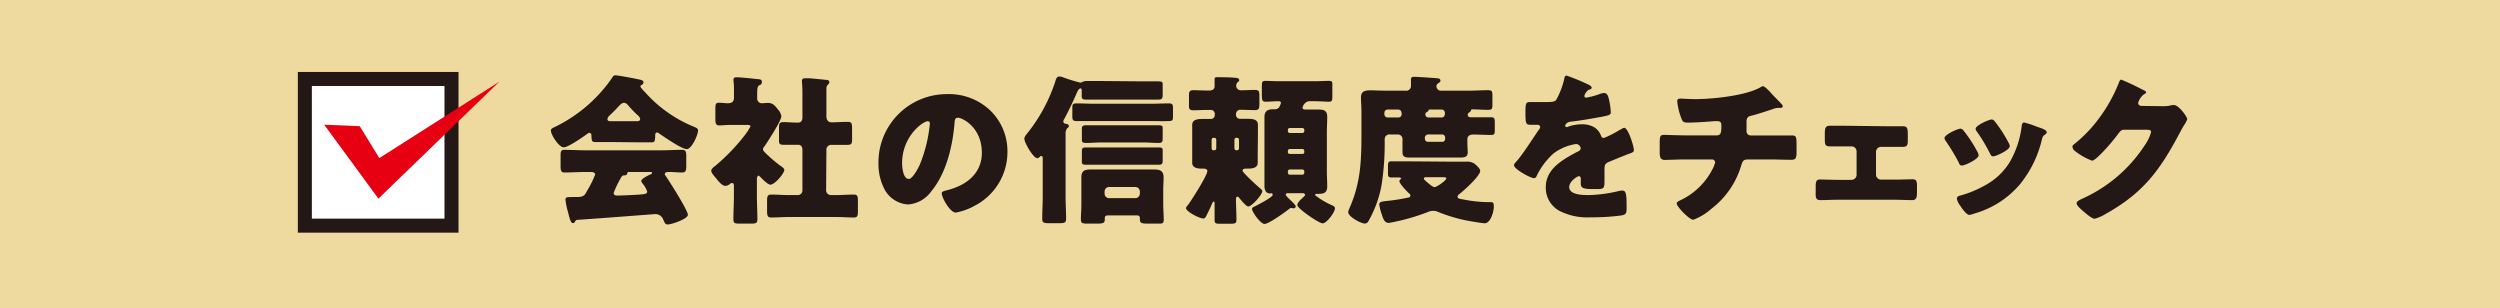
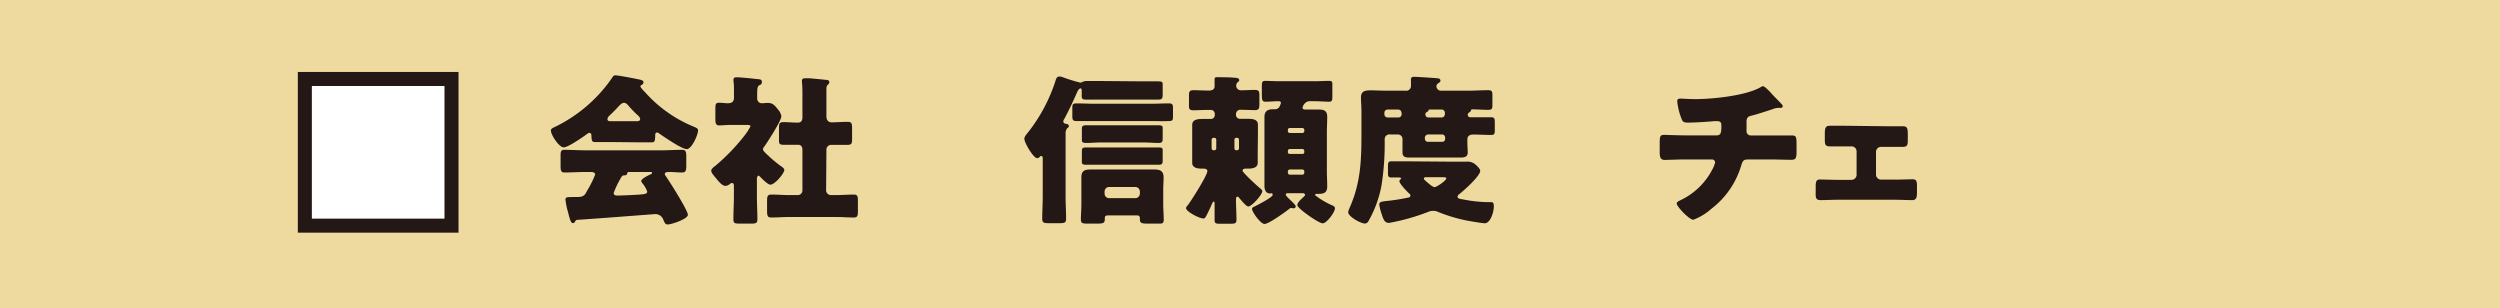
<svg xmlns="http://www.w3.org/2000/svg" viewBox="0 0 356.42 43.92">
  <defs>
    <style>.cls-1{fill:#eeda9f;}.cls-2{fill:#231815;}.cls-3{fill:#fff;}.cls-4{fill:#e60012;}</style>
  </defs>
  <g id="レイヤー_2" data-name="レイヤー 2">
    <g id="_1" data-name="1">
      <rect class="cls-1" width="356.42" height="43.92" />
      <path class="cls-2" d="M86.89,20.25c-.69,0-1.45,0-2.09,0-.39,0-.46-.18-.48-.92,0-.16-.07-.39-.28-.39a.46.46,0,0,0-.28.12c-.59.43-2.75,1.95-3.4,1.95s-1.82-1.77-1.82-2.41c0-.21.17-.3.33-.39A20.94,20.94,0,0,0,87.33,11a.45.45,0,0,1,.41-.26c.35,0,2.33.37,3,.51s1,.18,1,.5a.46.46,0,0,1-.28.37.23.23,0,0,0-.16.19c0,.16.51.69.65.82A18.79,18.79,0,0,0,98.76,18c.62.25.76.34.76.6,0,.62-.9,2.66-1.61,2.66S94.64,19.49,94,19.05a.57.57,0,0,0-.34-.16c-.21,0-.25.23-.25.41v.07c0,.81-.14.92-.49.92-.69,0-1.4,0-2.09,0ZM82,31.56a.36.36,0,0,1-.33.25c-.29,0-.45-.62-.68-1.54a10,10,0,0,1-.37-1.81c0-.33.11-.37,1.12-.37h.35c.55,0,1.1,0,1.4-.51a3.72,3.72,0,0,0,.21-.39,14.06,14.06,0,0,0,1.15-2.3c0-.32-.37-.37-.62-.37h-.76c-1,0-2,.07-3,.07-.5,0-.55-.3-.55-1V22.36c0-.71,0-1,.55-1,1,0,2,.07,3,.07H94.27c1,0,2-.07,3-.07.48,0,.57.28.57.9V23.7c0,.66-.11.89-.59.89-.65,0-1.29-.07-1.75-.07s-.72.05-.72.28a.4.4,0,0,0,.1.25c.53.74,3.19,4.95,3.19,5.57S95.68,32,95.24,32s-.44-.18-.76-.87a1.19,1.19,0,0,0-1.15-.6c-.11,0-9.22.71-11,.81A.39.39,0,0,0,82,31.56Zm8.76-14.28c.18,0,.5,0,.5-.3s-.27-.48-.69-.87c-.25-.26-.55-.55-.85-.9s-.46-.55-.78-.55-.64.39-1.15.94c-.25.25-.57.58-.92.9a.79.79,0,0,0-.27.48c0,.3.29.3.5.3ZM87.49,27.51c0,.3.25.37.51.37.52,0,2.57-.09,3.19-.14.78-.07,1.08-.11,1.08-.43a3.62,3.62,0,0,0-.66-1.15.94.94,0,0,1-.19-.35c0-.3.85-.73,1.29-.94.09,0,.25-.12.25-.23s-.07-.12-.3-.12H89.79c-.25,0-.32,0-.37.21S89.26,25,89,25s-.34.11-.51.41A13.37,13.37,0,0,0,87.49,27.51Z" />
      <path class="cls-2" d="M107.91,27.9c0,1.13.07,2.23.07,3.34,0,.6-.23.64-.92.64h-1.42c-.83,0-1.08,0-1.08-.6,0-1.12.07-2.25.07-3.38V26.55c0-.19,0-.46-.28-.46a.61.61,0,0,0-.32.16,1,1,0,0,1-.62.25c-.37,0-.74-.41-1-.69l-.32-.39c-.37-.44-.69-.8-.69-1.08s.39-.55.6-.71a28.54,28.54,0,0,0,4.11-4.26A7.75,7.75,0,0,0,107,18c0-.19-.39-.19-.55-.19h-2.18c-.69,0-1.4.07-1.77.07s-.51-.25-.51-.8V15.65c0-.74,0-1,.51-1s.85.07,1.22.07c.53,0,.92-.14.92-.78V13c0-.49,0-1-.07-1.43,0-.07,0-.16,0-.23,0-.28.23-.32.46-.32.49,0,2.14.16,2.69.23s.9,0,.9.43-.25.37-.44.53-.23.46-.23,1.27v.55a.66.66,0,0,0,.67.69c.28,0,.55-.05.83-.05.71,0,1,.35,1.42.88a2.09,2.09,0,0,1,.53,1c0,.69-2,3.71-2.43,4.35a.54.54,0,0,0-.19.39c0,.18.23.41.62.78a2.21,2.21,0,0,1,.28.26c.44.41,1,.87,1.49,1.24.23.16.65.41.65.66,0,.46-1.34,2.1-2,2.1-.34,0-1.19-.85-1.45-1.13-.07-.07-.16-.16-.25-.16s-.21.25-.21.39Zm9.87-.89a.7.7,0,0,0,.78.8h.69c.83,0,1.66-.07,2.46-.07.53,0,.6.23.6.85v1.52c0,.67-.07.9-.6.9-.83,0-1.63-.07-2.46-.07h-6.81c-.82,0-1.65.07-2.46.07-.55,0-.62-.23-.62-1V28.89c0-.85,0-1.15.62-1.15.81,0,1.64.07,2.46.07h1.31a.65.65,0,0,0,.65-.64v-5.8c0-.39-.16-.73-.6-.73-.71,0-1.42,0-2.11,0s-.63-.25-.63-1V18.41c0-.72,0-1,.63-1s1.38.07,2.09.07c.48,0,.62-.35.62-.76v-2.9c0-.76,0-1.61-.07-2.09,0-.07,0-.16,0-.23,0-.27.23-.34.46-.34s.43,0,.62,0c.78.07,1.58.14,2.39.23.18,0,.44.07.44.32a.49.49,0,0,1-.23.37.84.84,0,0,0-.19.62c0,.69,0,1.41,0,2.1v1.79c0,.64.39.85.71.85.76,0,1.54-.07,2.32-.07.58,0,.63.25.63,1v1.28c0,.74,0,1-.63,1-.78,0-1.54,0-2.32,0a.69.69,0,0,0-.71.76Z" />
-       <path class="cls-2" d="M141.19,15.76a8.07,8.07,0,0,1,2.44,5.91A8.63,8.63,0,0,1,139,29.31a8.87,8.87,0,0,1-2.74,1c-.8,0-2-2.11-2-2.76,0-.21.21-.3.87-.46,2.67-.69,4.85-2.37,4.85-5.31,0-3.61-2.75-5-3.44-5-.4,0-.44.42-.46.83-.26,3.2-1.18,7.11-3.29,9.64a4.47,4.47,0,0,1-3.34,1.9A4.08,4.08,0,0,1,126,26.78a7.79,7.79,0,0,1-.76-3.45A9.74,9.74,0,0,1,135,13.42,8.53,8.53,0,0,1,141.19,15.76Zm-12.58,7.52c0,.55.14,2.23.95,2.23.55,0,1.33-1.52,1.56-2a20.57,20.57,0,0,0,1.45-5.89.3.3,0,0,0-.3-.34C131.6,17.28,128.61,19.4,128.61,23.28Z" />
      <path class="cls-2" d="M163,11.6c.71,0,1.4,0,2.12,0s.64.19.64.74v1.06c0,.62-.05.8-.64.8s-1.41,0-2.12,0h-6c-.71,0-1.42,0-2.14,0s-.64-.2-.64-1V13c0-.21,0-.4-.19-.4s-.41.4-.48.58c-.46,1.06-1.29,2.83-1.84,3.82a.48.48,0,0,0-.11.32c0,.25.23.32.41.34s.37.1.37.3-.07.19-.23.32a1.15,1.15,0,0,0-.23.79V28c0,1.06.07,2.11.07,3.19,0,.58-.25.63-1,.63h-1.4c-.76,0-1-.05-1-.63,0-1.08.07-2.13.07-3.19V22.64c0-.19,0-.39-.21-.39s-.16.07-.23.13a.47.47,0,0,1-.34.17c-.56,0-1.84-2.21-1.84-2.76,0-.26.2-.53.55-.95a23.52,23.52,0,0,0,3.86-7.22c.09-.32.19-.71.58-.71a1.31,1.31,0,0,1,.41.07,22.71,22.71,0,0,0,2.58.8.78.78,0,0,0,.36-.13,1.69,1.69,0,0,1,.58-.1c.69,0,1.38,0,2.09,0Zm1.24,5.66h-8.37c-.78,0-1.59,0-2.37,0-.57,0-.62-.18-.62-.76v-1c0-.58,0-.76.62-.76.78,0,1.59.05,2.37.05h8.37c.78,0,1.59-.05,2.37-.05.58,0,.62.18.62.76v1c0,.58,0,.76-.62.76C165.85,17.3,165,17.26,164.26,17.26ZM158,30.71c-.19,0-.49,0-.49.37a1.57,1.57,0,0,1,0,.16c0,.64-.28.64-1.41.64h-.85c-.87,0-1.15,0-1.15-.6s.07-1.42.07-2.14V27.05c0-.59,0-1.19,0-1.79,0-1,.59-1.1,1.42-1.1.65,0,1.31,0,2,0h4.87c.67,0,1.31,0,2,0,.83,0,1.43.13,1.43,1.12,0,.58-.05,1.18-.05,1.77v2.09c0,.74.07,1.45.07,2.14s-.25.6-1.17.6h-.92c-.95,0-1.31,0-1.31-.6V31.1c0-.3-.17-.39-.44-.39Zm5-10.4h-6c-.71,0-1.4.07-2.11.07s-.65-.18-.65-.8v-1c0-.53,0-.72.62-.72s1.43,0,2.14,0h6c.71,0,1.42,0,2.14,0s.62.19.62.72v1c0,.62,0,.8-.65.8S163.71,20.31,163,20.31Zm0,3.18h-6c-.71,0-1.4,0-2.11,0s-.65-.16-.65-.78v-1c0-.51,0-.69.62-.69s1.43,0,2.14,0h6c.71,0,1.42,0,2.14,0s.62.18.62.69v1c0,.62,0,.78-.65.78S163.71,23.49,163,23.49Zm-5.52,4.11a.64.64,0,0,0,.64.65h3.75a.65.65,0,0,0,.64-.65v-.29a.65.65,0,0,0-.64-.65h-3.75a.64.64,0,0,0-.64.65Z" />
      <path class="cls-2" d="M179.31,21.81c0,.64,0,1.13,0,1.4,0,.76-.83.83-1.4.83h-.3c-.21,0-.46.05-.46.3s2.14,2.23,2.53,2.53c.11.09.28.23.28.39,0,.51-1.5,2.18-2,2.18-.3,0-1.08-1-1.29-1.21a.28.28,0,0,0-.23-.19c-.2,0-.23.23-.23.37,0,1,.07,1.95.07,2.94,0,.51-.23.55-.92.55h-1.28c-.67,0-.92,0-.92-.5,0-.69,0-1.47,0-2.16,0-.37,0-.51-.11-.51s-.23.25-.28.37c-.16.41-.5,1.1-.71,1.52s-.3.53-.46.53c-.65,0-2.51-1-2.51-1.48,0-.11.09-.23.23-.39.48-.59,2.81-4.3,2.81-4.87,0-.32-.3-.37-.55-.37h-.21c-.58,0-1.4-.07-1.4-.83,0-.27,0-.76,0-1.4v-2.6c0-.57,0-1.06,0-1.4,0-.83.92-.85,1.51-.85l1.15,0a.55.55,0,0,0,.56-.55v-.18a.57.57,0,0,0-.56-.56h-.36c-.72,0-1.43.05-2.12.05s-.64-.28-.64-.9V13.76c0-.62,0-.9.64-.9s1.49.05,2.23.05c.39,0,.78-.14.78-.6,0-.14,0-.69,0-1s.18-.3.41-.3c.62,0,1.72,0,2.39.07.35,0,.71.07.71.32s-.11.21-.2.3a.72.72,0,0,0-.23.53.66.66,0,0,0,.71.64c.67,0,1.31-.05,1.95-.05s.65.28.65.9v1.08c0,.65-.05.9-.65.9s-1.33-.05-2-.05a.62.62,0,0,0-.69.6v.14a.56.56,0,0,0,.56.55l1.08,0c.59,0,1.49,0,1.49.85,0,.32,0,.73,0,1.4Zm-6.17-.39a.26.26,0,0,0,.26-.25V19.9a.26.26,0,0,0-.26-.25H173a.26.26,0,0,0-.26.25v1.27a.26.26,0,0,0,.26.25Zm3.24,0a.26.26,0,0,0,.26-.25V19.9a.26.26,0,0,0-.26-.25h-.13a.26.26,0,0,0-.26.25v1.27a.26.26,0,0,0,.26.25Zm7.29,6.12c-.13,0-.36,0-.36.2s.64.76.78.9.64.6.64.8a.29.29,0,0,1-.3.26c-.07,0-.23-.05-.36-.05a.25.25,0,0,0-.19.07c-.53.44-3,2.21-3.59,2.21s-1.79-1.73-1.79-2.14c0-.19.16-.25.44-.39s2.5-1.27,2.5-1.61-.25-.21-.36-.21c-.62,0-.81-.53-.81-1.06,0-.73,0-1.44,0-2.18V18.82c0-.71,0-1.45,0-2.16s.37-1.08,1.15-1.08h.23a.86.86,0,0,0,.69-.25,2.33,2.33,0,0,0,.28-.65c0-.21-.19-.25-.35-.25-.62,0-1.24.07-1.86.07-.46,0-.51-.26-.51-1V12.4c0-.64,0-.87.51-.87s1.29.05,2.07.05h4.9c.78,0,1.51-.05,2.07-.05s.5.21.5.76v1.33c0,.67,0,.88-.48.88-.6,0-1.33-.07-2.09-.07h-.65a.91.91,0,0,0-.69.3,1.18,1.18,0,0,0-.34.62c0,.11.09.27.39.27.64,0,1.29,0,1.91,0,.8,0,1.22.18,1.22,1.06,0,.73-.05,1.44-.05,2.18v5.52c0,.74.05,1.45.05,2.18,0,1-.56,1.08-1.31,1.08l-.21,0c-.12,0-.21.05-.21.19A11.33,11.33,0,0,0,190,29.31c.18.09.32.18.32.39,0,.55-1.18,2.14-1.75,2.14s-3.61-2.14-3.61-2.58.62-.92.85-1.15.25-.23.25-.34-.14-.21-.27-.23Zm2.28-9a.27.27,0,0,0-.27-.29h-1.8a.27.27,0,0,0-.27.29v.12a.28.28,0,0,0,.27.3h1.8a.27.27,0,0,0,.27-.3Zm0,3a.28.28,0,0,0-.27-.3h-1.8a.28.28,0,0,0-.27.3v.12a.26.26,0,0,0,.27.29h1.8a.26.26,0,0,0,.27-.29Zm0,2.92a.28.28,0,0,0-.27-.3h-1.8a.28.28,0,0,0-.27.3v.14a.28.28,0,0,0,.27.3h1.8a.28.28,0,0,0,.27-.3Z" />
      <path class="cls-2" d="M198.17,19.17a.67.67,0,0,0-.76.69V20a37.94,37.94,0,0,1-.46,6.49,16.29,16.29,0,0,1-1.89,5.1.58.58,0,0,1-.48.28c-.58,0-2.37-1-2.37-1.61a2.16,2.16,0,0,1,.18-.58c1.68-3.77,1.71-7.08,1.71-11.13V16c0-.81-.07-1.54-.07-2.12,0-.87.57-1,1.33-1s1.61.05,2.42.05h2.62a.67.67,0,0,0,.76-.67c0-.14,0-.62,0-.76a.75.75,0,0,1,0-.21c0-.29.23-.34.48-.34s2.53.14,2.94.18.78,0,.78.39c0,.16-.13.23-.34.37a.48.48,0,0,0-.23.42.65.65,0,0,0,.74.62h3.79c.94,0,1.89-.07,2.83-.07.57,0,.62.18.62.8v1.18c0,.64,0,.82-.62.82-.76,0-1.52-.07-2.26-.07-.18,0-.18.12-.18.19s-.18.21-.25.25a.46.46,0,0,0-.21.35.37.37,0,0,0,.41.34h.12c.94,0,1.86,0,2.81,0,.48,0,.52.2.52.8v.92c0,.57,0,.8-.5.8-.85,0-1.7-.06-2.55-.06-.49,0-.86.16-.86.71v.5c0,.46.05.9.05,1.36,0,.62-.48.71-1,.71-.76,0-1.52,0-2.28,0h-2.53c-.85,0-1.7,0-2.55,0-.53,0-.94-.11-.94-.73,0-.44,0-.88,0-1.34V19.9a.66.66,0,0,0-.71-.73ZM207,23.05c.67,0,1.34,0,2,0a1.78,1.78,0,0,1,1.34.39c.23.2.69.62.69.92,0,.73-2.37,2.85-3,3.33a.48.48,0,0,0-.23.37c0,.27.39.3.89.39a19,19,0,0,0,3.78.37c.36,0,.5,0,.5.64,0,.81-.5,2.37-1.29,2.37-.36,0-2.23-.32-2.69-.41a22.92,22.92,0,0,1-4-1.22,1.55,1.55,0,0,0-.67-.14,1.82,1.82,0,0,0-.78.18,30.54,30.54,0,0,1-5.5,1.54c-.62,0-.8-.43-1.08-1.33a6.09,6.09,0,0,1-.32-1.31c0-.41.44-.41,1.26-.51a26.06,26.06,0,0,0,2.85-.46c.17,0,.33-.11.33-.3a.35.35,0,0,0-.14-.25c-.3-.27-1.43-1.42-1.43-1.79a.36.36,0,0,1,.19-.28s.07-.07.07-.11-.12-.14-.33-.14-.59,0-1.08,0-.48-.23-.48-.72v-.87c0-.53.05-.71.48-.71.76,0,1.52,0,2.28,0Zm-9.17-7.43a.45.45,0,0,0-.46.44v.23a.46.46,0,0,0,.46.46h1.49a.47.47,0,0,0,.51-.48c0-.37-.12-.65-.53-.65Zm5.45,9.64c-.16,0-.28.07-.28.21s.16.23.3.36.92.85,1.22.85,1.68-.94,1.68-1.26c0-.14-.23-.16-.58-.16Zm.34-6.09a.48.48,0,0,0-.48.46v.16a.44.44,0,0,0,.46.43h2a.41.41,0,0,0,.43-.43v-.16a.43.43,0,0,0-.43-.46Zm.26-3.55c-.19,0-.21,0-.23.14s-.17.16-.26.23a.38.38,0,0,0-.18.32.44.44,0,0,0,.48.44h1.79a.47.47,0,0,0,.51-.46,1.32,1.32,0,0,0,0-.27.46.46,0,0,0-.51-.4Z" />
-       <path class="cls-2" d="M226.2,11.94c.42.19.72.35.72.56s-.26.25-.42.3a1.5,1.5,0,0,0-.62.87c0,.18.12.25.28.25a10.44,10.44,0,0,0,1.86-.5,2,2,0,0,1,.64-.16c.51,0,.62.48.72.89a10.54,10.54,0,0,1,.27,1.87c0,.34-.21.43-1.47.66s-2.83.51-4.25.67c-.74.09-.79.6-.79.62s.12.16.21.16a.86.86,0,0,0,.21-.07,5.68,5.68,0,0,1,1.95-.34,3.45,3.45,0,0,1,1.66.36,2.32,2.32,0,0,1,1.1,1.32.41.41,0,0,0,.39.27,13.16,13.16,0,0,0,2.14-1.08l.46-.25a.76.76,0,0,1,.3-.12c.57,0,1.38,2.65,1.38,3.18,0,.29-.23.36-.69.52-1.1.42-1.79.72-2.85,1.15-.55.23-.65.44-.65,1.06,0,.28,0,.83,0,1.34,0,1.47,0,1.49-1.31,1.49-1.59,0-2.07-.07-2.07-.78,0-.21,0-.41,0-.62v-.12a.29.29,0,0,0-.27-.32c-.23,0-1.38.74-1.38,1.54,0,1.15,2,1.15,2.76,1.15a19.32,19.32,0,0,0,4.27-.57,2.6,2.6,0,0,1,.58-.07c.55,0,.57.83.57,2.3,0,.87,0,1.1-.71,1.24a30.89,30.89,0,0,1-4.46.27,8.59,8.59,0,0,1-4-.73,3.73,3.73,0,0,1-2.35-3.57c0-2.16,1.63-3.4,3.31-4.39.39-.23.85-.48,1.27-.69.2-.09.39-.2.39-.46a.66.66,0,0,0-.72-.6,7.1,7.1,0,0,0-3.15,1.34,10.31,10.31,0,0,0-2.43,3.26.38.38,0,0,1-.35.26c-.5,0-2.85-1.29-2.85-1.84,0-.19.14-.32.41-.62.95-1.08,2.44-3.48,3.18-4.51a.54.54,0,0,0,.14-.32.34.34,0,0,0-.35-.32l-.9,0c-.78,0-.85-.07-.85-1.79,0-1.43.1-1.45.83-1.45.51,0,1.33,0,2.09,0,1.13,0,1.34-.09,1.52-.41a11.27,11.27,0,0,0,1.08-2.85c.07-.35.12-.51.35-.51A28.69,28.69,0,0,1,226.2,11.94Z" />
      <path class="cls-2" d="M244.76,19.3c.6,0,.65-.5.65-1.22V17.9c0-.23,0-.62-.53-.62a4.4,4.4,0,0,0-.58,0c-.89.09-2.71.2-3.61.2-.69,0-.8-.11-1-.66a8.83,8.83,0,0,1-.57-2.4c0-.29.16-.36.46-.36s1.33.07,2.11.07c2.46,0,7.41-.49,9.45-1.78a.42.42,0,0,1,.21-.06c.23,0,.94.73,1.17,1s1.38,1.43,1.54,1.61a.53.53,0,0,1,.1.25c0,.17-.16.23-.3.23h-.21a.65.65,0,0,0-.18,0,2.23,2.23,0,0,0-.76.19c-.85.27-2.19.73-3,.92-.55.11-.71.34-.71.89v1.29a.59.59,0,0,0,.6.64h2.62c1.19,0,2.41,0,3.24,0,.55,0,.67.14.67,1.15v1.15c0,1-.14,1.17-.76,1.17-1.06,0-2.09-.05-3.15-.05h-2.81c-.76,0-.92.07-1.15.81a12.11,12.11,0,0,1-4.3,6.25,8.2,8.2,0,0,1-2.55,1.54c-.57,0-2.37-1.88-2.37-2.32,0-.21.26-.32.53-.46a9.86,9.86,0,0,0,4.58-4.44,4.08,4.08,0,0,0,.37-.94.44.44,0,0,0-.44-.44h-3.75c-1.17,0-2.44.07-3,.07s-.71-.37-.71-1.06V20.43c0-1,.07-1.2.62-1.2.39,0,2,.07,3.08.07Z" />
      <path class="cls-2" d="M269,18c.9,0,1.86,0,2.26,0,.64,0,.73.27.73,1.15v.64c0,.85,0,1.15-.76,1.15l-2.23,0h-.83a.71.71,0,0,0-.71.71v3.24a.72.72,0,0,0,.71.72h2c.83,0,1.93-.05,2.53-.05s.6.39.6,1.19v.42c0,.85,0,1.36-.69,1.36-.81,0-1.61-.05-2.44-.05h-8.19c-.83,0-1.63.05-2.43.05s-.69-.53-.69-1.36v-.58c0-.69.09-1,.59-1,.65,0,1.7.05,2.53.05h2a.72.72,0,0,0,.71-.72V21.58a.71.71,0,0,0-.71-.71h-.83l-2.23,0c-.76,0-.76-.3-.76-1.17v-.58c0-.89.09-1.19.74-1.19.39,0,1.35,0,2.25,0Z" />
-       <path class="cls-2" d="M281.91,21.63a1.59,1.59,0,0,1,.18.5c0,.58-2,1.47-2.36,1.47s-.4-.27-.49-.46a29.56,29.56,0,0,0-1.81-3,.88.88,0,0,1-.21-.46c0-.48,1.88-1.34,2.3-1.34a.75.75,0,0,1,.46.33A19.38,19.38,0,0,1,281.91,21.63Zm8.53-3.55c.69.23,1.36.44,1.36.79,0,.11-.12.23-.3.36s-.25.17-.37.58A15.92,15.92,0,0,1,288,26.25a13.21,13.21,0,0,1-6.48,4.18,3.21,3.21,0,0,1-.76.21c-.37,0-1-.85-1.2-1.17a.66.66,0,0,0-.11-.16,2.44,2.44,0,0,1-.46-.95c0-.3.16-.39.41-.46a15.74,15.74,0,0,0,3.75-1.56,9.22,9.22,0,0,0,3.38-3.24,13.41,13.41,0,0,0,1.7-5.13c0-.21.12-.51.35-.51A15.58,15.58,0,0,1,290.44,18.08Zm-6.05-.78a19.39,19.39,0,0,1,2,3.11,1,1,0,0,1,.14.43c0,.56-2,1.45-2.34,1.45s-.39-.25-.51-.46a23.78,23.78,0,0,0-1.86-3.1.62.62,0,0,1-.16-.39c0-.44,1.88-1.31,2.32-1.31A.66.66,0,0,1,284.39,17.3Z" />
-       <path class="cls-2" d="M308.4,15.14a4.78,4.78,0,0,0,1.29-.16,1.1,1.1,0,0,1,.26,0c.68,0,1.88,1.68,1.88,2a3,3,0,0,1-.41.8c-.23.37-.44.76-.65,1.15-2.85,5.38-5.22,8.6-10.64,11.61a5.78,5.78,0,0,1-1.5.65c-.41,0-1.4-.88-1.77-1.2s-.8-.73-.8-1,.32-.42.62-.58c.07,0,.13-.07.2-.09a20.74,20.74,0,0,0,8.88-7.59,6.11,6.11,0,0,0,.92-1.91c0-.3-.32-.32-.6-.32h-3.29c-.39,0-.57.28-.78.55a28.09,28.09,0,0,1-2,2.39c-.3.32-1.38,1.47-1.75,1.47a9.13,9.13,0,0,1-2.51-1.44.88.88,0,0,1-.29-.53.48.48,0,0,1,.23-.37,19.42,19.42,0,0,0,3.65-3.82A22.26,22.26,0,0,0,302,12c.11-.3.23-.65.41-.65a32.11,32.11,0,0,1,3,1.41c.27.11.55.23.55.41s-.11.16-.21.21a2.29,2.29,0,0,0-.92,1.31c0,.25.21.37.44.41Z" />
      <rect class="cls-3" x="43.46" y="11.26" width="20.92" height="20.92" />
      <path class="cls-2" d="M65.37,33.17H42.46V10.26H65.37Zm-20.91-2H63.37V12.26H44.46Z" />
-       <polygon class="cls-4" points="46.22 17.78 53.95 28.32 71.18 11.65 54.08 22.54 51.28 17.99 46.22 17.78" />
    </g>
  </g>
</svg>